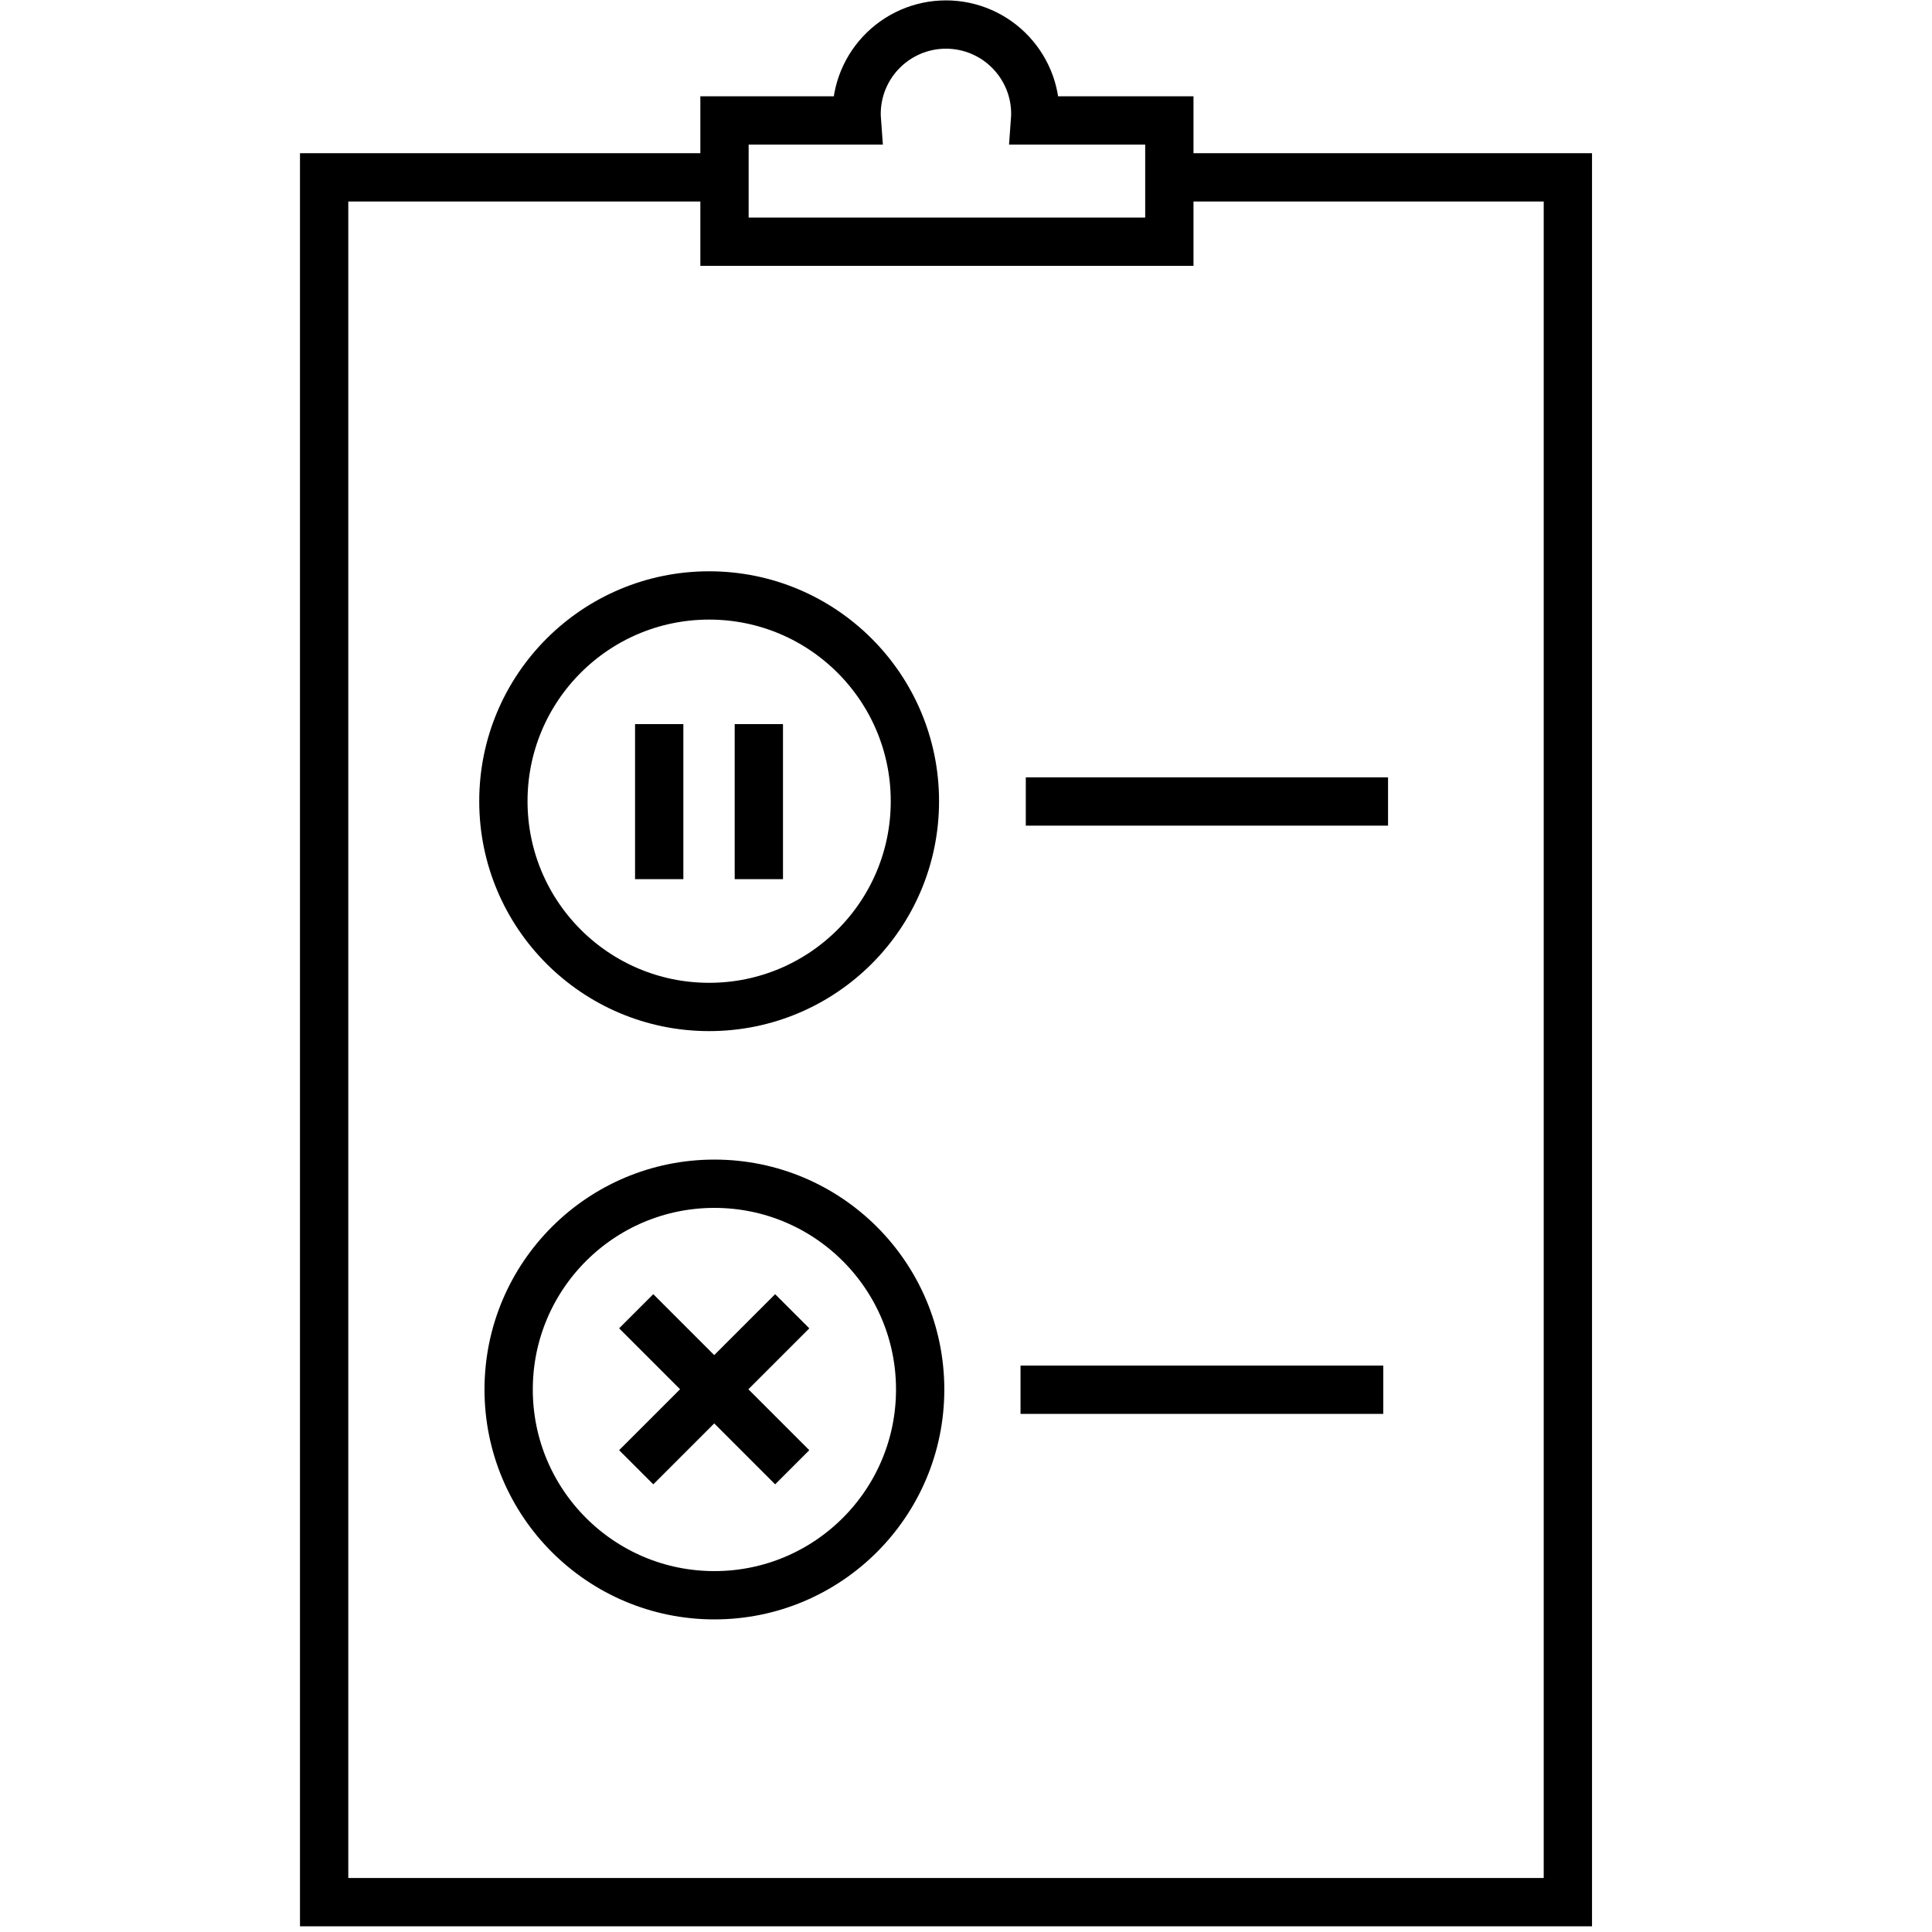
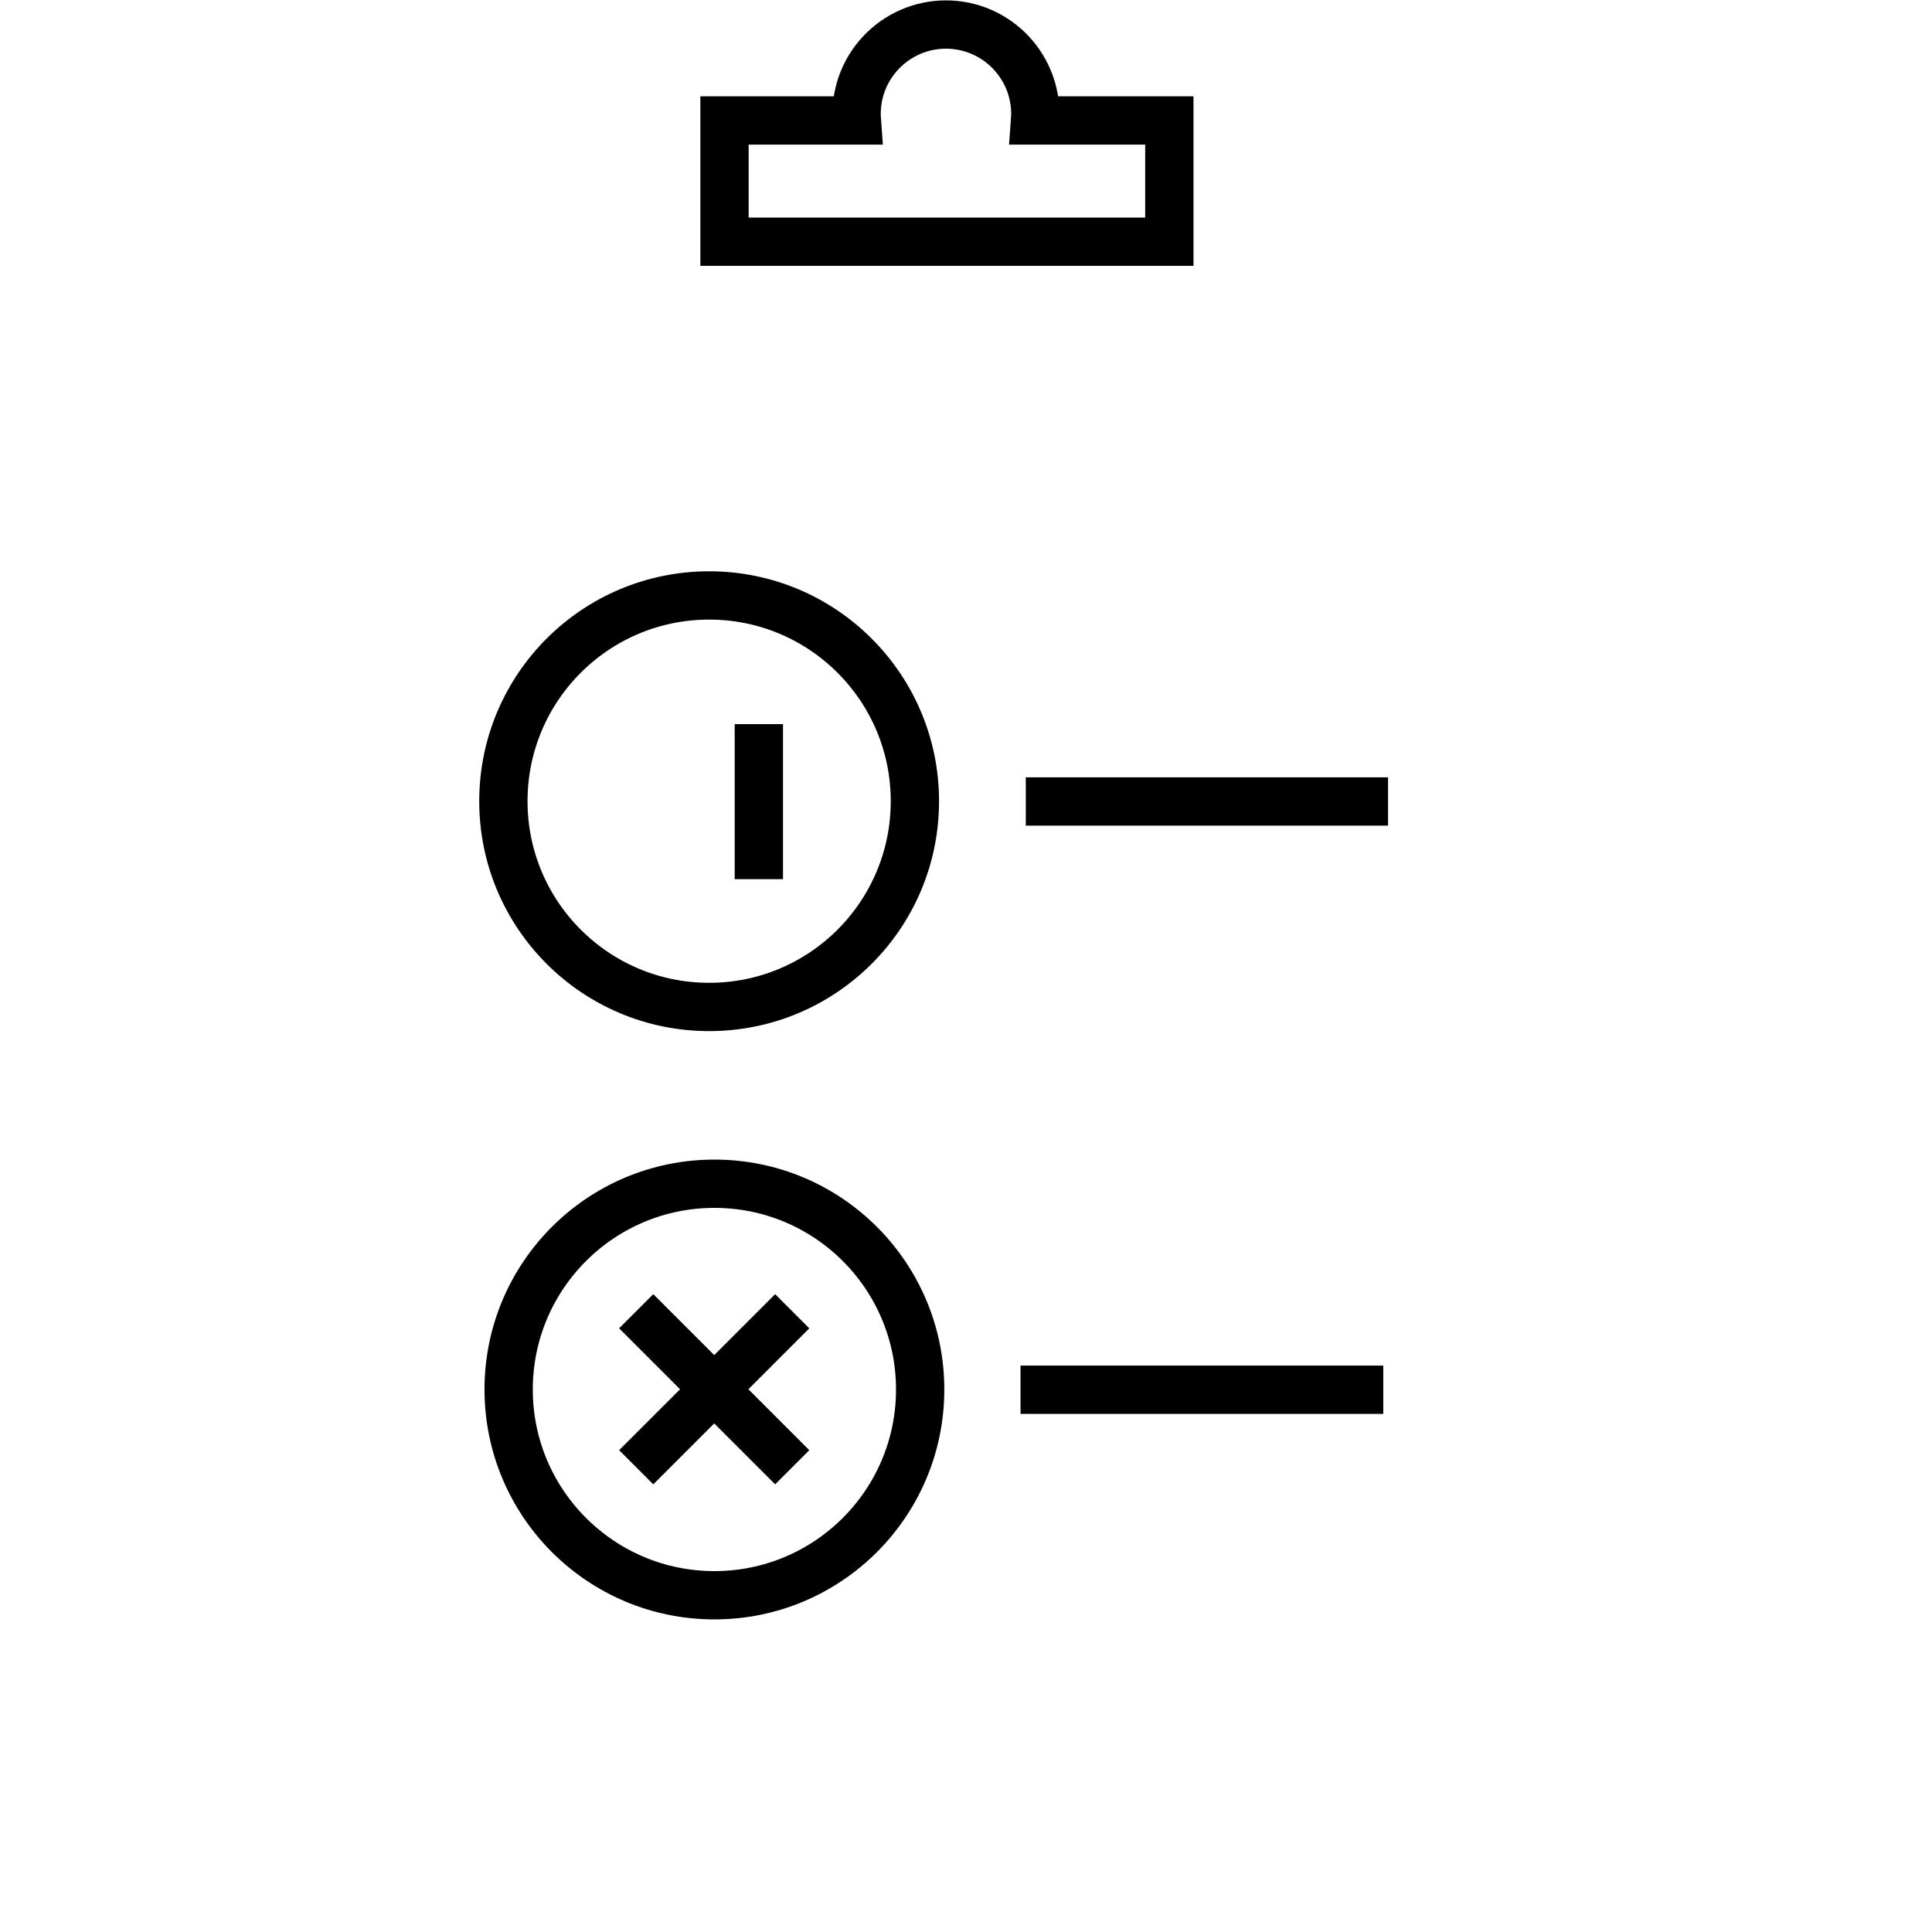
<svg xmlns="http://www.w3.org/2000/svg" viewBox="0 0 40 40" fill="none">
-   <path d="M24.221 3.672H32.461V39.382H6.711V3.672H14.901" stroke="black" stroke-miterlimit="10" />
  <path d="M21.43 2.494C21.449 2.24 21.415 1.985 21.331 1.745C21.246 1.505 21.113 1.285 20.94 1.099C20.767 0.912 20.558 0.764 20.324 0.662C20.091 0.56 19.839 0.508 19.585 0.508C19.331 0.508 19.079 0.56 18.846 0.662C18.613 0.764 18.403 0.912 18.23 1.099C18.056 1.285 17.924 1.505 17.839 1.745C17.755 1.985 17.721 2.24 17.74 2.494H15V5.004H24.21V2.494H21.43Z" stroke="black" stroke-miterlimit="10" />
-   <path d="M13.648 18.202V14.992" stroke="black" />
  <path d="M15.711 18.202V14.992" stroke="black" />
  <path d="M14.682 20.848C17.035 20.848 18.942 18.941 18.942 16.588C18.942 14.235 17.035 12.328 14.682 12.328C12.329 12.328 10.422 14.235 10.422 16.588C10.422 18.941 12.329 20.848 14.682 20.848Z" stroke="black" />
  <path d="M21.238 16.594H28.738" stroke="black" />
  <path d="M13.172 30.378L16.402 27.148" stroke="black" />
  <path d="M16.402 30.378L13.172 27.148" stroke="black" />
  <path d="M14.791 33.028C17.144 33.028 19.051 31.12 19.051 28.768C19.051 26.415 17.144 24.508 14.791 24.508C12.438 24.508 10.531 26.415 10.531 28.768C10.531 31.12 12.438 33.028 14.791 33.028Z" stroke="black" />
  <path d="M21.129 28.773H28.639" stroke="black" />
</svg>